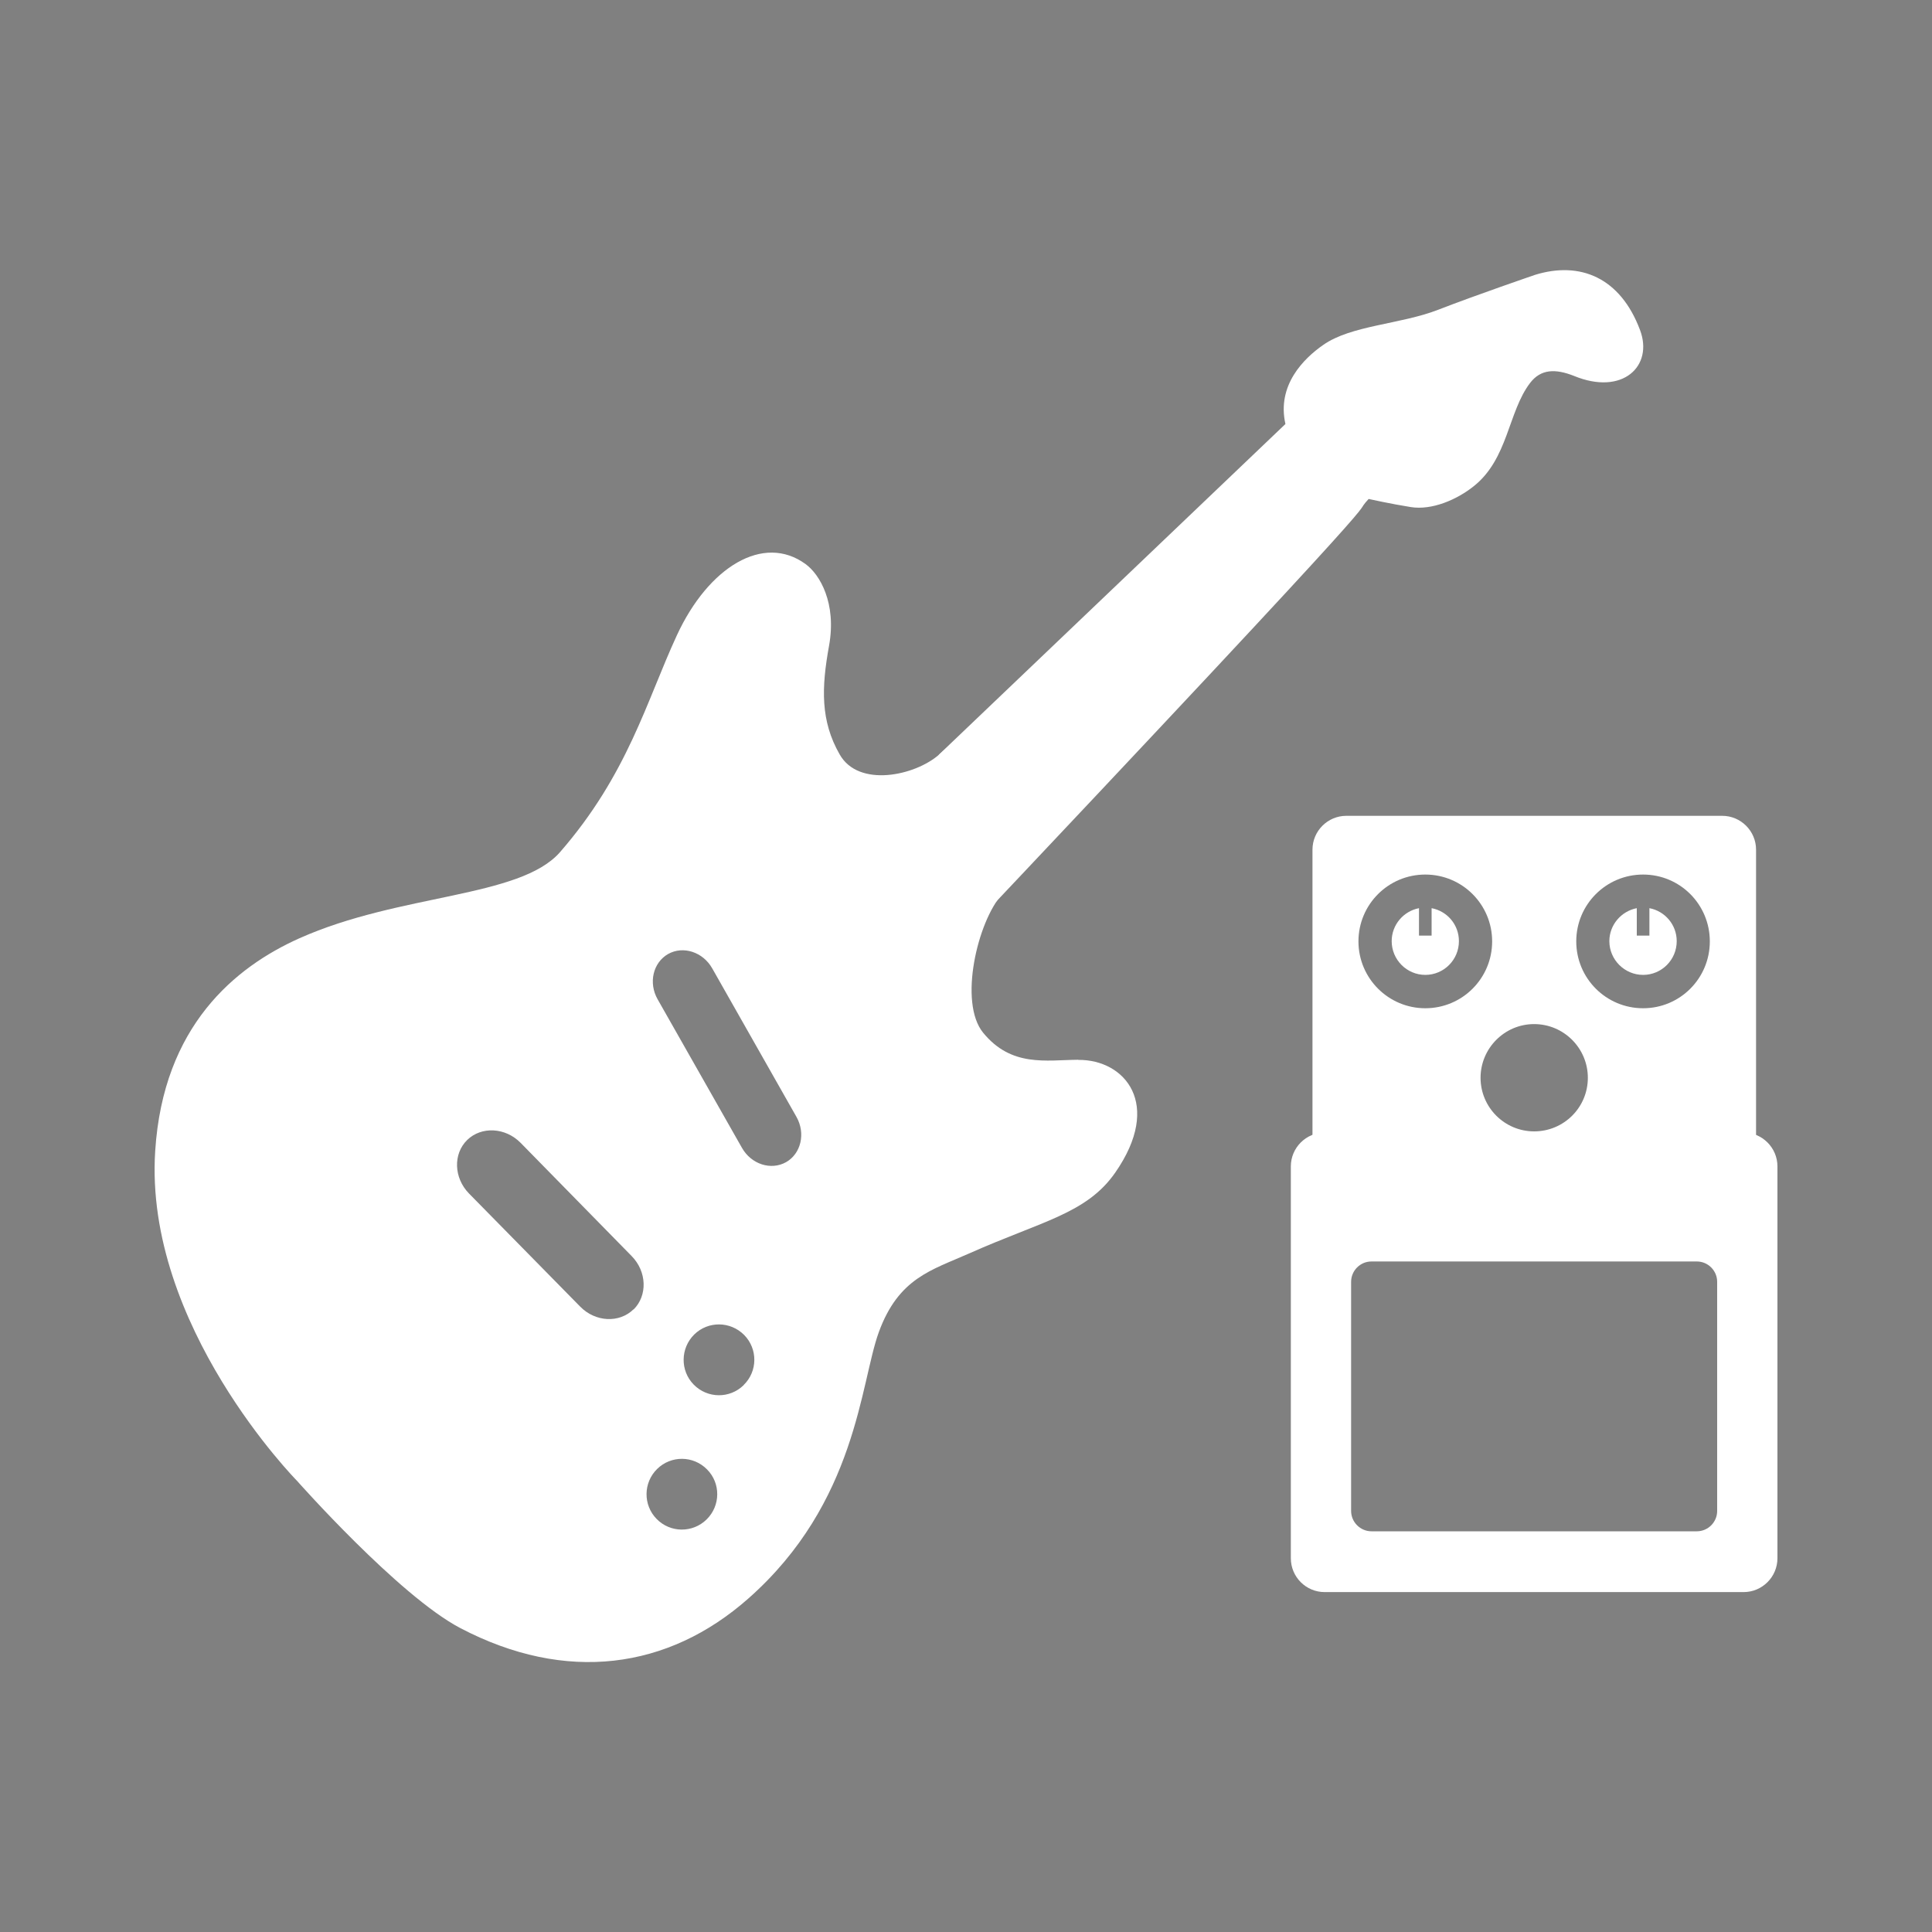
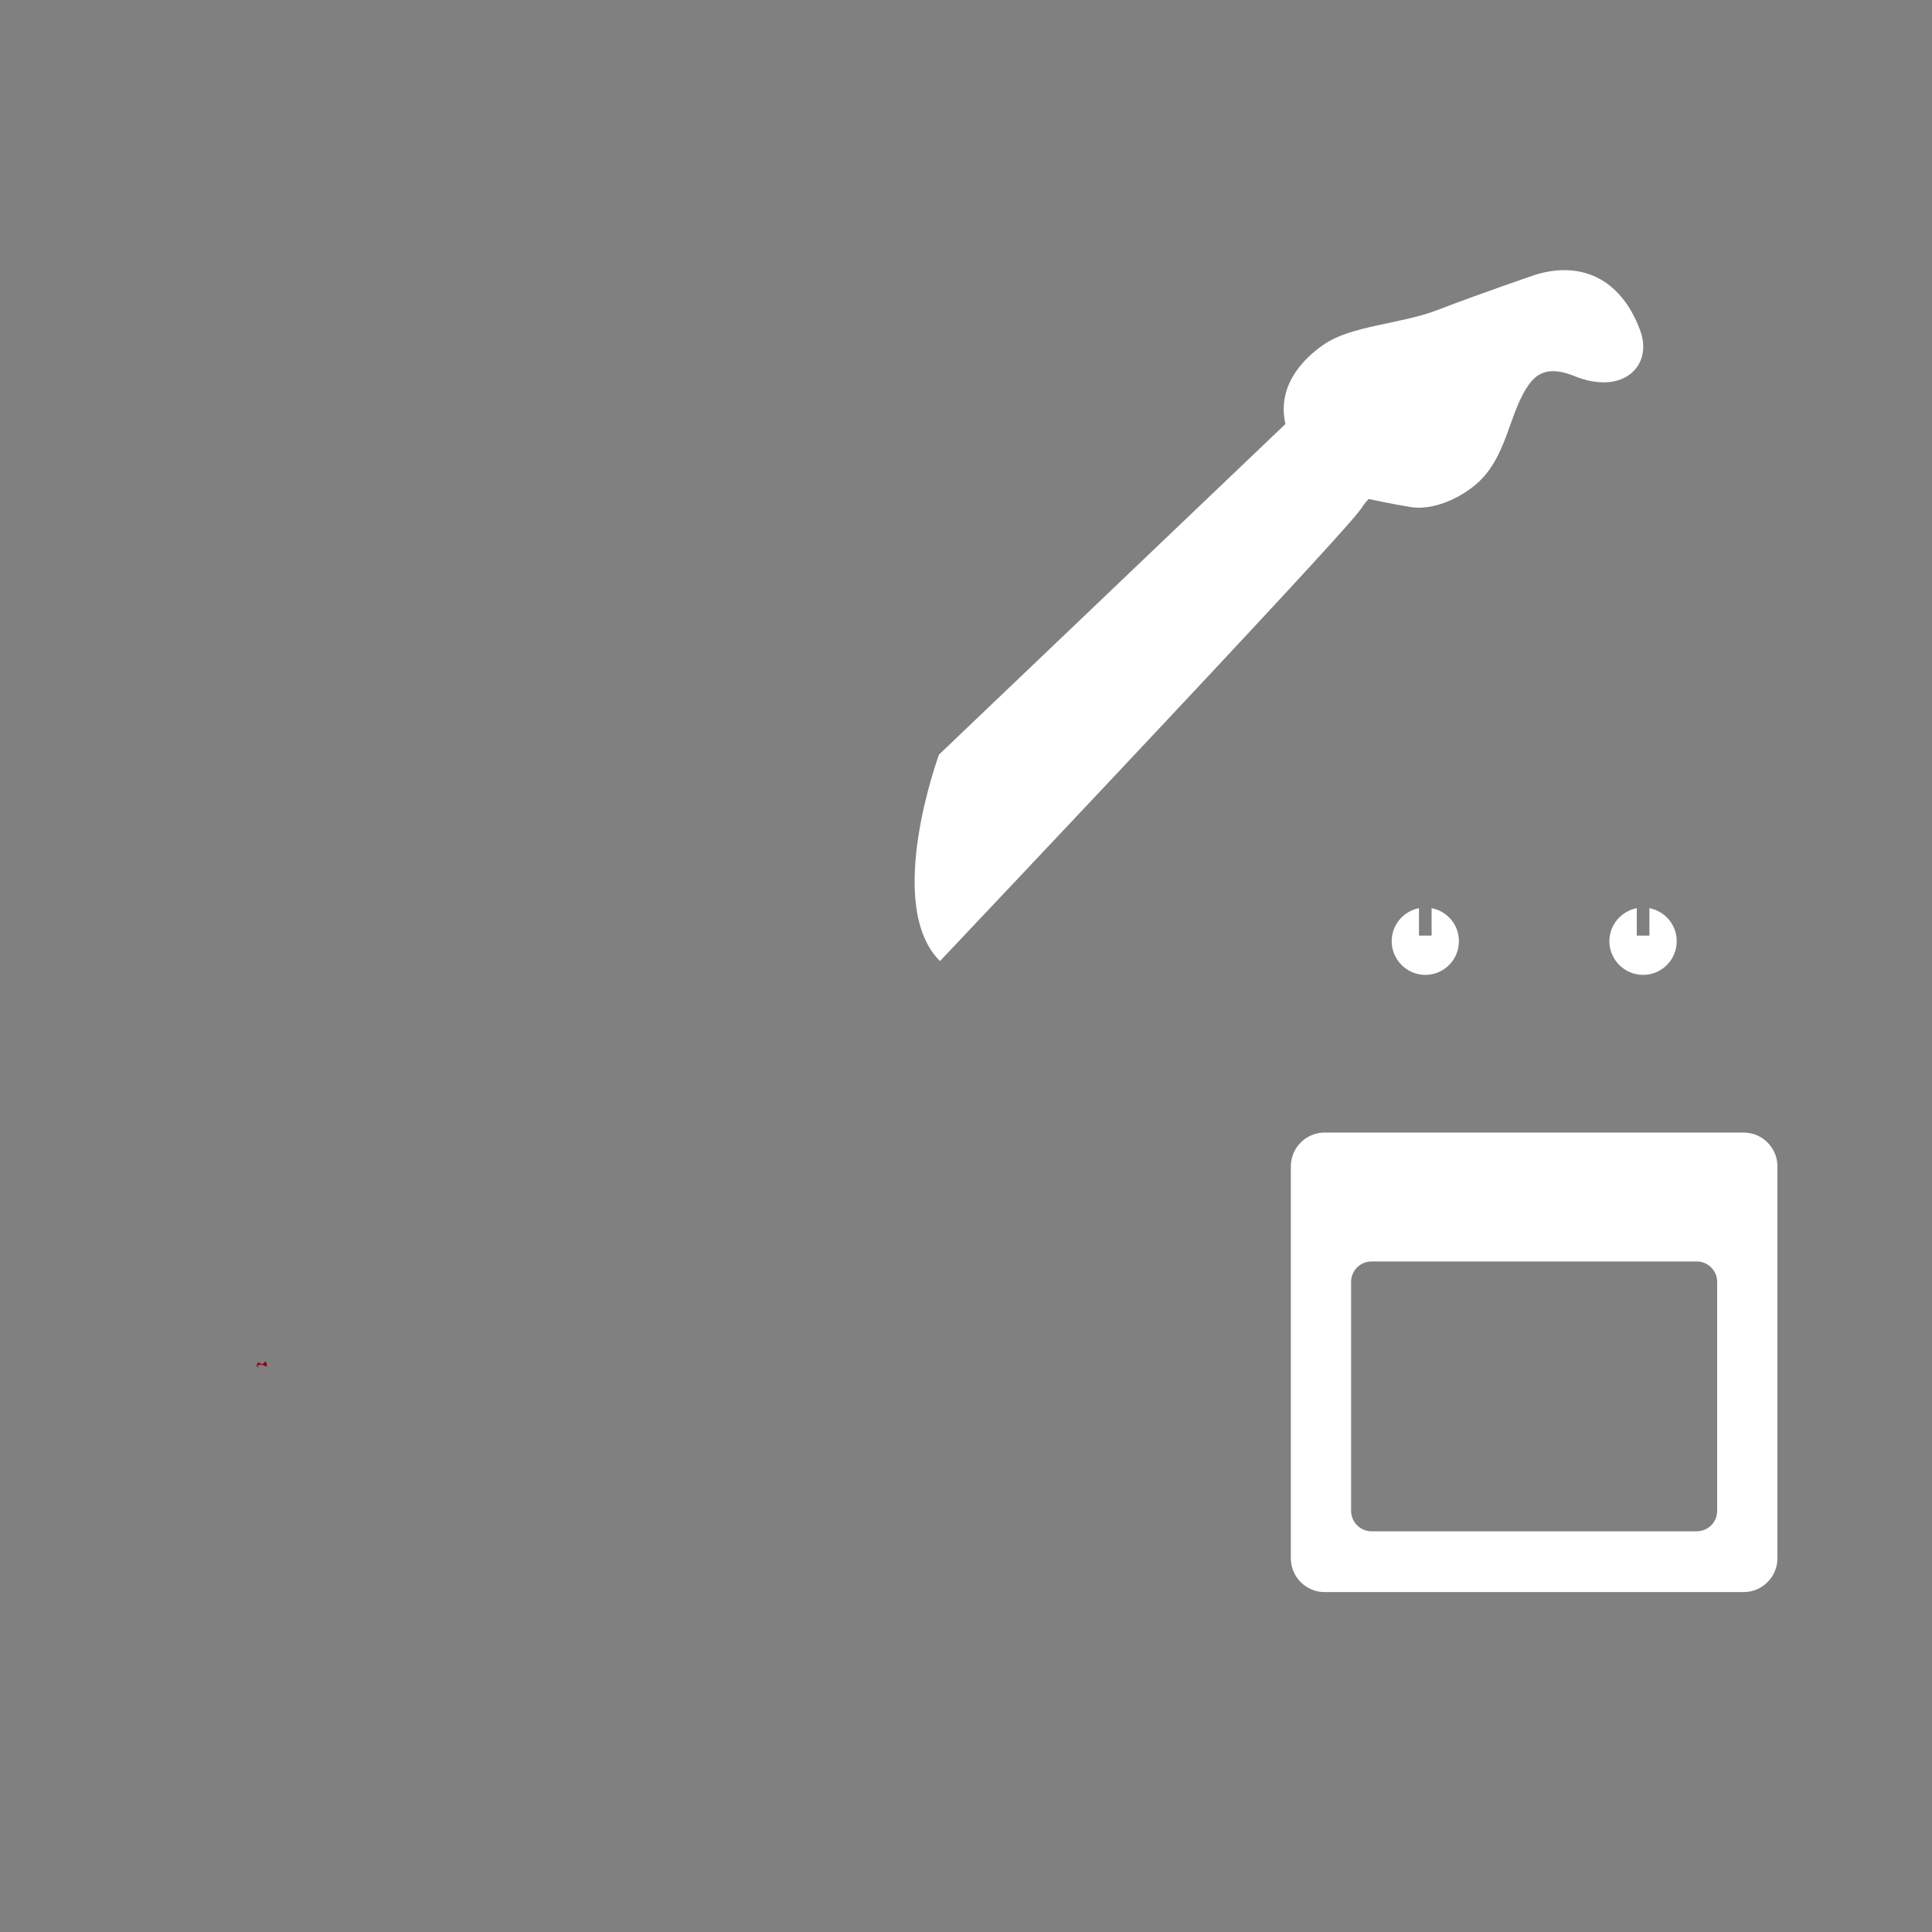
<svg xmlns="http://www.w3.org/2000/svg" id="icon" viewBox="0 0 150 150">
  <rect x="0" y="0" width="150" height="150" fill="#808080" stroke="none" />
  <defs>
    <style>
      .cls-1 {
        fill: #8e001b;
      }

      .cls-2, .cls-3 {
        fill: #fff;
      }

      .cls-3 {
        stroke: #8e001b;
        stroke-miterlimit: 10;
        stroke-width: .73px;
      }
    </style>
  </defs>
  <path class="cls-2" d="M135.37,87.93h-32.52c-1.45,0-2.63,1.18-2.63,2.63v30.42c0,1.45,1.17,2.63,2.63,2.63h32.52c1.45,0,2.63-1.18,2.63-2.63v-30.42c0-1.45-1.18-2.63-2.63-2.63ZM133.32,117.31c0,.87-.71,1.58-1.58,1.58h-25.26c-.86,0-1.58-.71-1.58-1.58v-17.79c0-.87.71-1.58,1.58-1.58h25.26c.87,0,1.58.71,1.58,1.58v17.79Z" />
-   <path class="cls-2" d="M111.15,70.51v2.13h-.98v-2.13c-1.2.23-2.12,1.29-2.12,2.56,0,1.44,1.17,2.62,2.61,2.62s2.61-1.17,2.61-2.62c0-1.28-.91-2.33-2.12-2.56Z" />
+   <path class="cls-2" d="M111.15,70.51v2.13h-.98v-2.13c-1.2.23-2.12,1.29-2.12,2.56,0,1.44,1.17,2.62,2.61,2.62s2.61-1.17,2.61-2.62c0-1.28-.91-2.33-2.12-2.56" />
  <path class="cls-2" d="M128.06,70.51v2.13h-.98v-2.13c-1.2.23-2.13,1.29-2.13,2.56,0,1.44,1.18,2.62,2.62,2.62s2.61-1.17,2.61-2.62c0-1.27-.91-2.33-2.12-2.56Z" />
-   <path class="cls-2" d="M133.71,63.34h-29.18c-1.45,0-2.63,1.18-2.63,2.63v26c0,1.45,1.18,2.63,2.63,2.63h29.18c1.45,0,2.63-1.18,2.63-2.63v-26c0-1.45-1.18-2.63-2.63-2.63ZM110.66,78.28c-2.86,0-5.19-2.32-5.19-5.19s2.32-5.19,5.19-5.19,5.19,2.32,5.19,5.19-2.32,5.19-5.19,5.19ZM119.11,87.84c-2.3,0-4.16-1.87-4.16-4.16s1.86-4.17,4.16-4.17,4.17,1.87,4.17,4.17-1.86,4.16-4.17,4.16ZM127.57,78.28c-2.87,0-5.19-2.32-5.19-5.19s2.32-5.19,5.19-5.19,5.18,2.32,5.18,5.19-2.31,5.19-5.18,5.19Z" />
  <path class="cls-3" d="M20.36,105.93s-.01.02-.01.02c0,0,.01.01.01.02v-.05Z" />
-   <path class="cls-1" d="M20.36,105.98s-.01-.01-.01-.02v.05h.02v-.02Z" />
  <path class="cls-1" d="M20.36,105.98v.02h.02s-.01-.02-.02-.02Z" />
  <path class="cls-2" d="M72.92,58.57l26.88-25.65c-.68-3.02,1.43-5.09,2.92-6.13,2.18-1.54,6-1.6,8.94-2.74,2.93-1.14,7.52-2.71,7.52-2.71,3.49-1.08,6.62.2,8.15,4.28,1.06,2.8-1.35,5.13-5.14,3.56-1.43-.56-2.56-.54-3.4.56-1.71,2.25-1.69,5.88-4.37,8.01-1.31,1.05-3.25,1.88-4.88,1.62-1.52-.24-3.28-.63-3.28-.63-1.83,2.02,5.08-4.71-33.28,35.88-4.39-4.37-.07-16.05-.07-16.05Z" />
-   <path class="cls-2" d="M83.71,82.28c-2.49.02-5.18.59-7.38-2.1-1.93-2.37-.42-8.65,1.47-10.75,6.99-7.83,5.59-20.2-4.87-10.86-1.87,1.66-6.27,2.61-7.74,0-1.49-2.6-1.42-5.16-.82-8.45.59-3.3-.72-5.52-1.82-6.32-3.27-2.4-7.55.22-10,5.53-2.35,5.08-3.81,10.79-9.07,16.83-3.12,3.57-12.44,3.2-20.24,6.69-4.98,2.23-10.57,6.8-11.19,16.51-.88,13.56,11.01,25.61,11.01,25.61,0,0,7.88,8.91,12.67,11.43,8.22,4.31,16.15,3.21,22.38-2.3,8.42-7.44,8.68-16.72,10.12-20.67,1.54-4.22,4.11-4.82,7.03-6.12,5.64-2.51,9.1-3.08,11.32-6.26,3.72-5.34.74-8.79-2.85-8.76ZM49.18,101.66c-1.1,1.08-2.96.99-4.14-.22l-8.63-8.78c-1.18-1.21-1.24-3.07-.14-4.15,1.11-1.08,2.97-.98,4.15.22l8.62,8.79c1.19,1.21,1.24,3.07.15,4.15ZM54.86,117.97c-1.08,1.06-2.82,1.05-3.88-.04-1.06-1.08-1.04-2.82.04-3.88,1.08-1.06,2.81-1.05,3.88.04,1.06,1.07,1.05,2.81-.04,3.88ZM57.74,107.54c-1.08,1.06-2.81,1.05-3.88-.04-1.06-1.08-1.04-2.82.04-3.89,1.08-1.06,2.81-1.04,3.88.04,1.06,1.08,1.05,2.82-.04,3.88ZM61.03,90.23c-1.18.66-2.71.16-3.43-1.12l-6.54-11.52c-.73-1.28-.36-2.85.81-3.52,1.17-.66,2.71-.16,3.43,1.12l6.54,11.53c.72,1.28.35,2.85-.81,3.51Z" />
</svg>